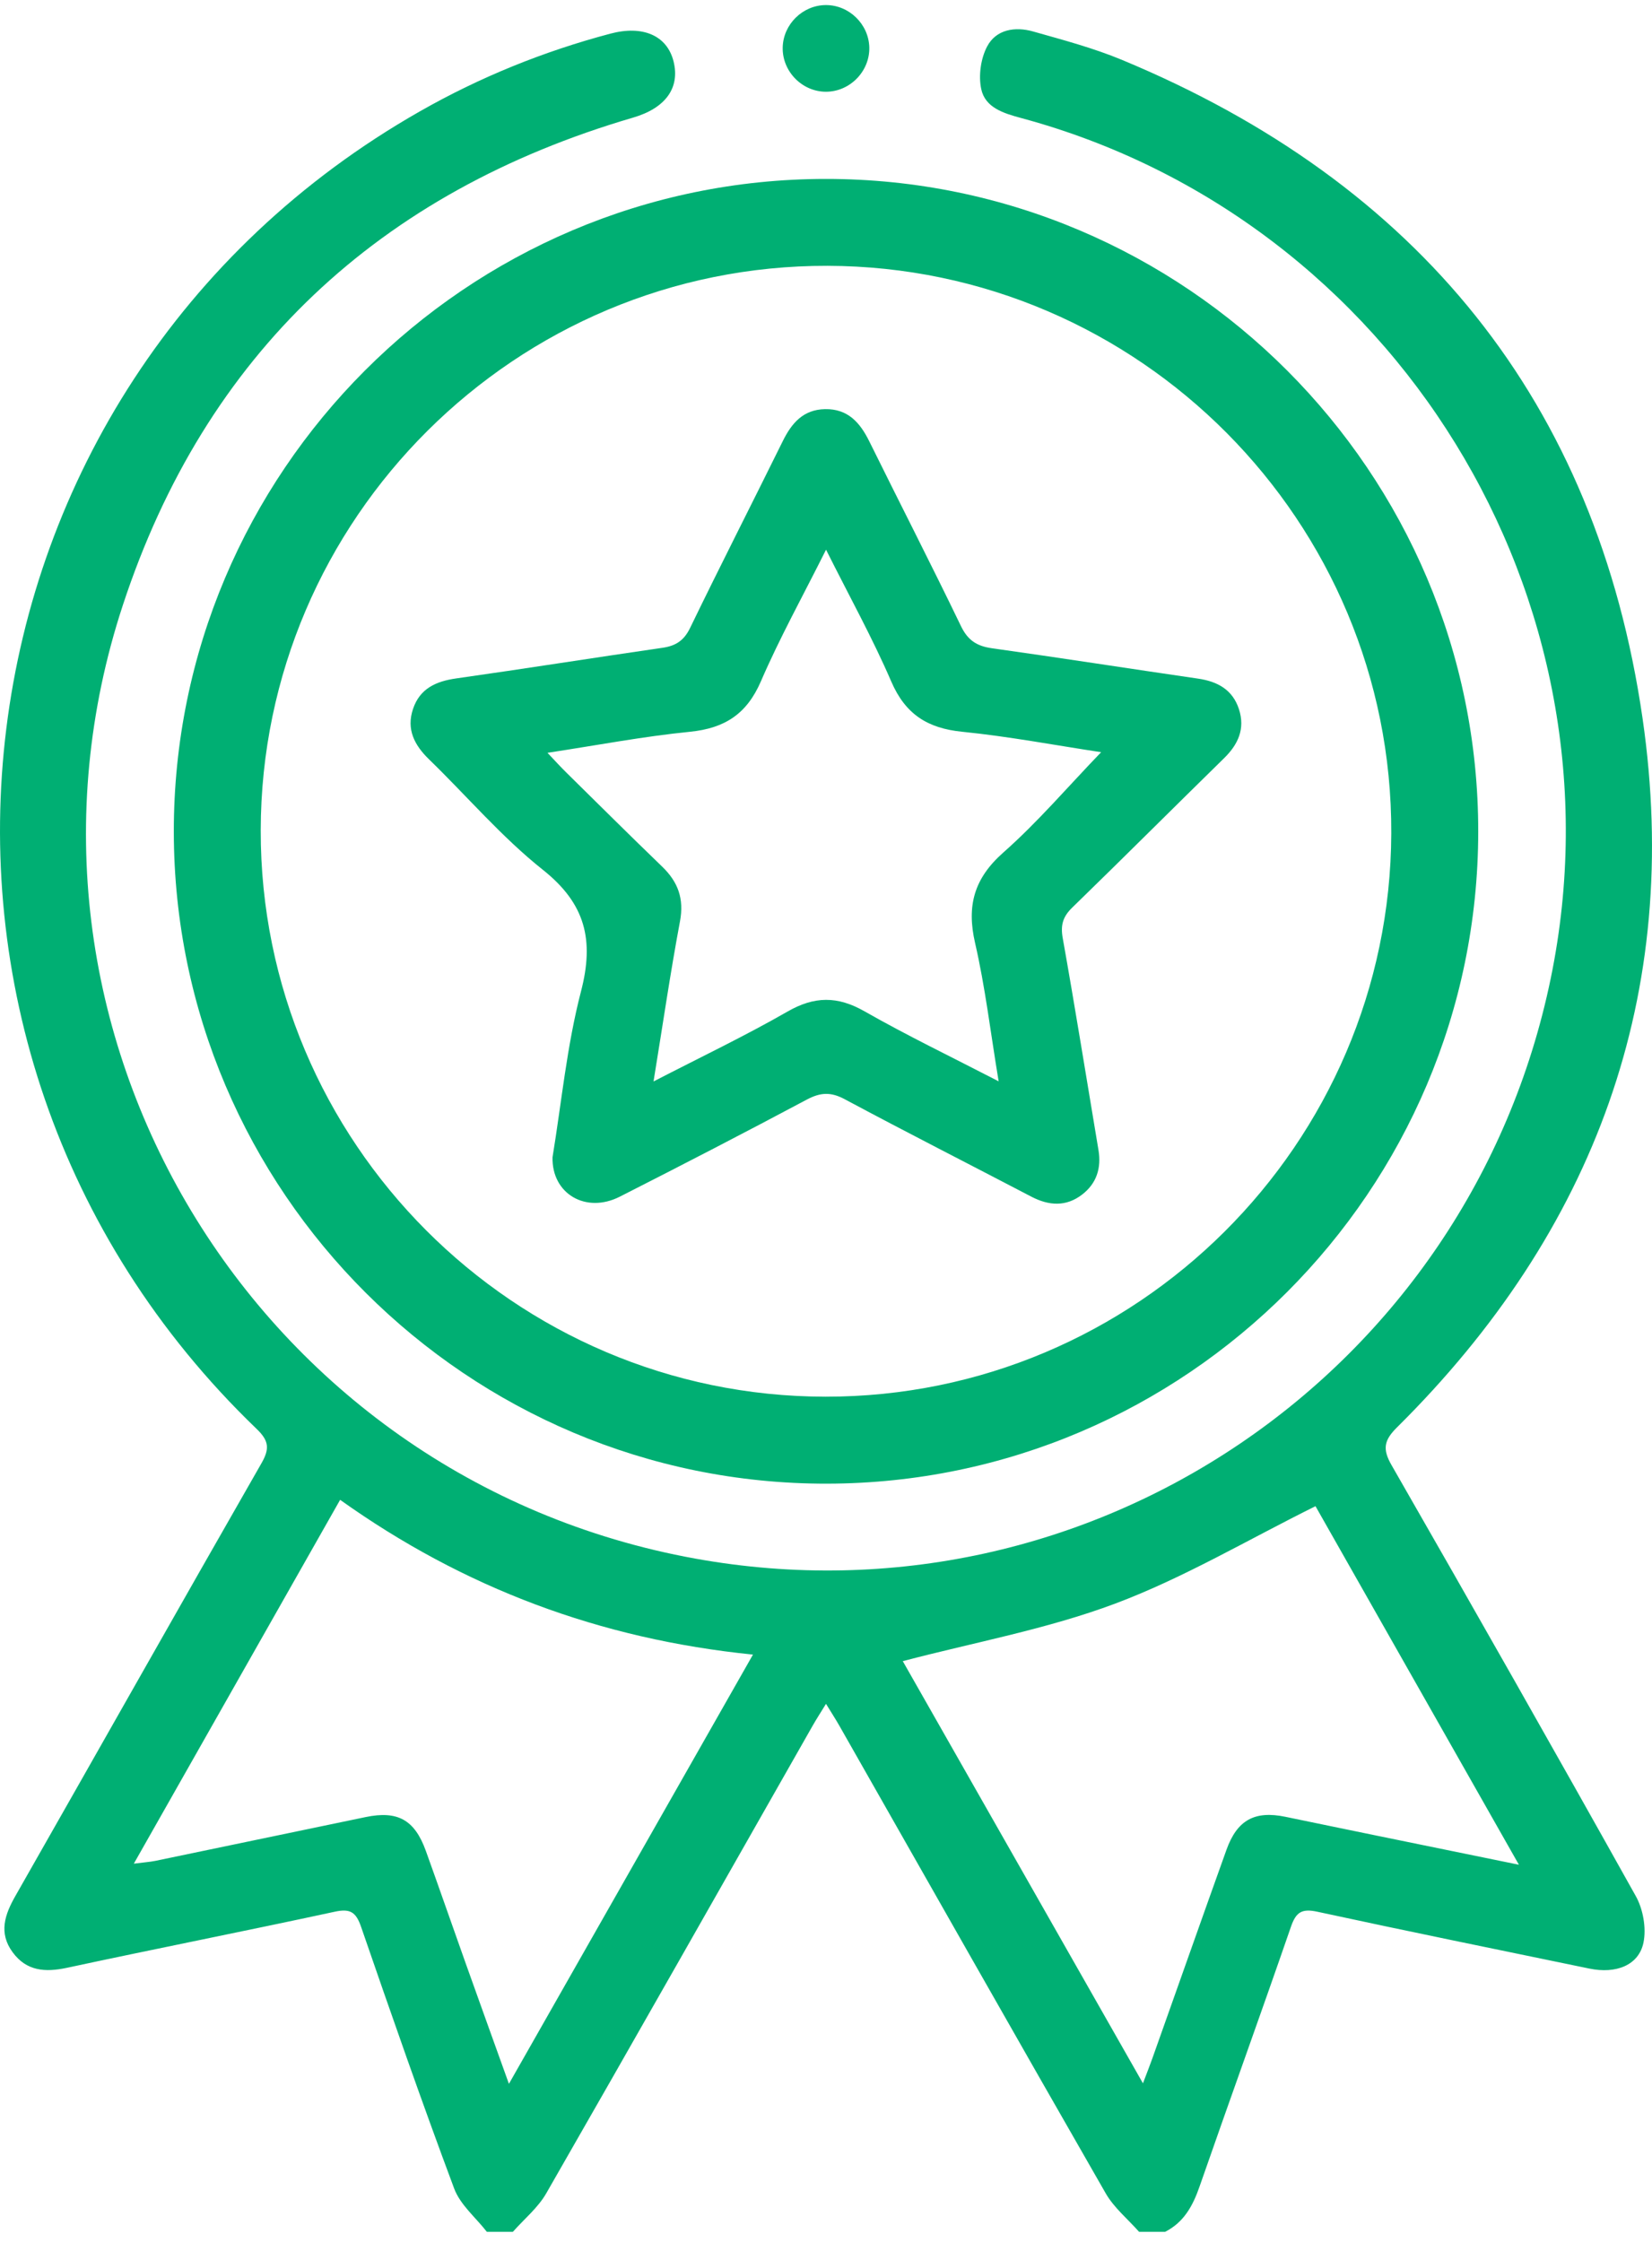
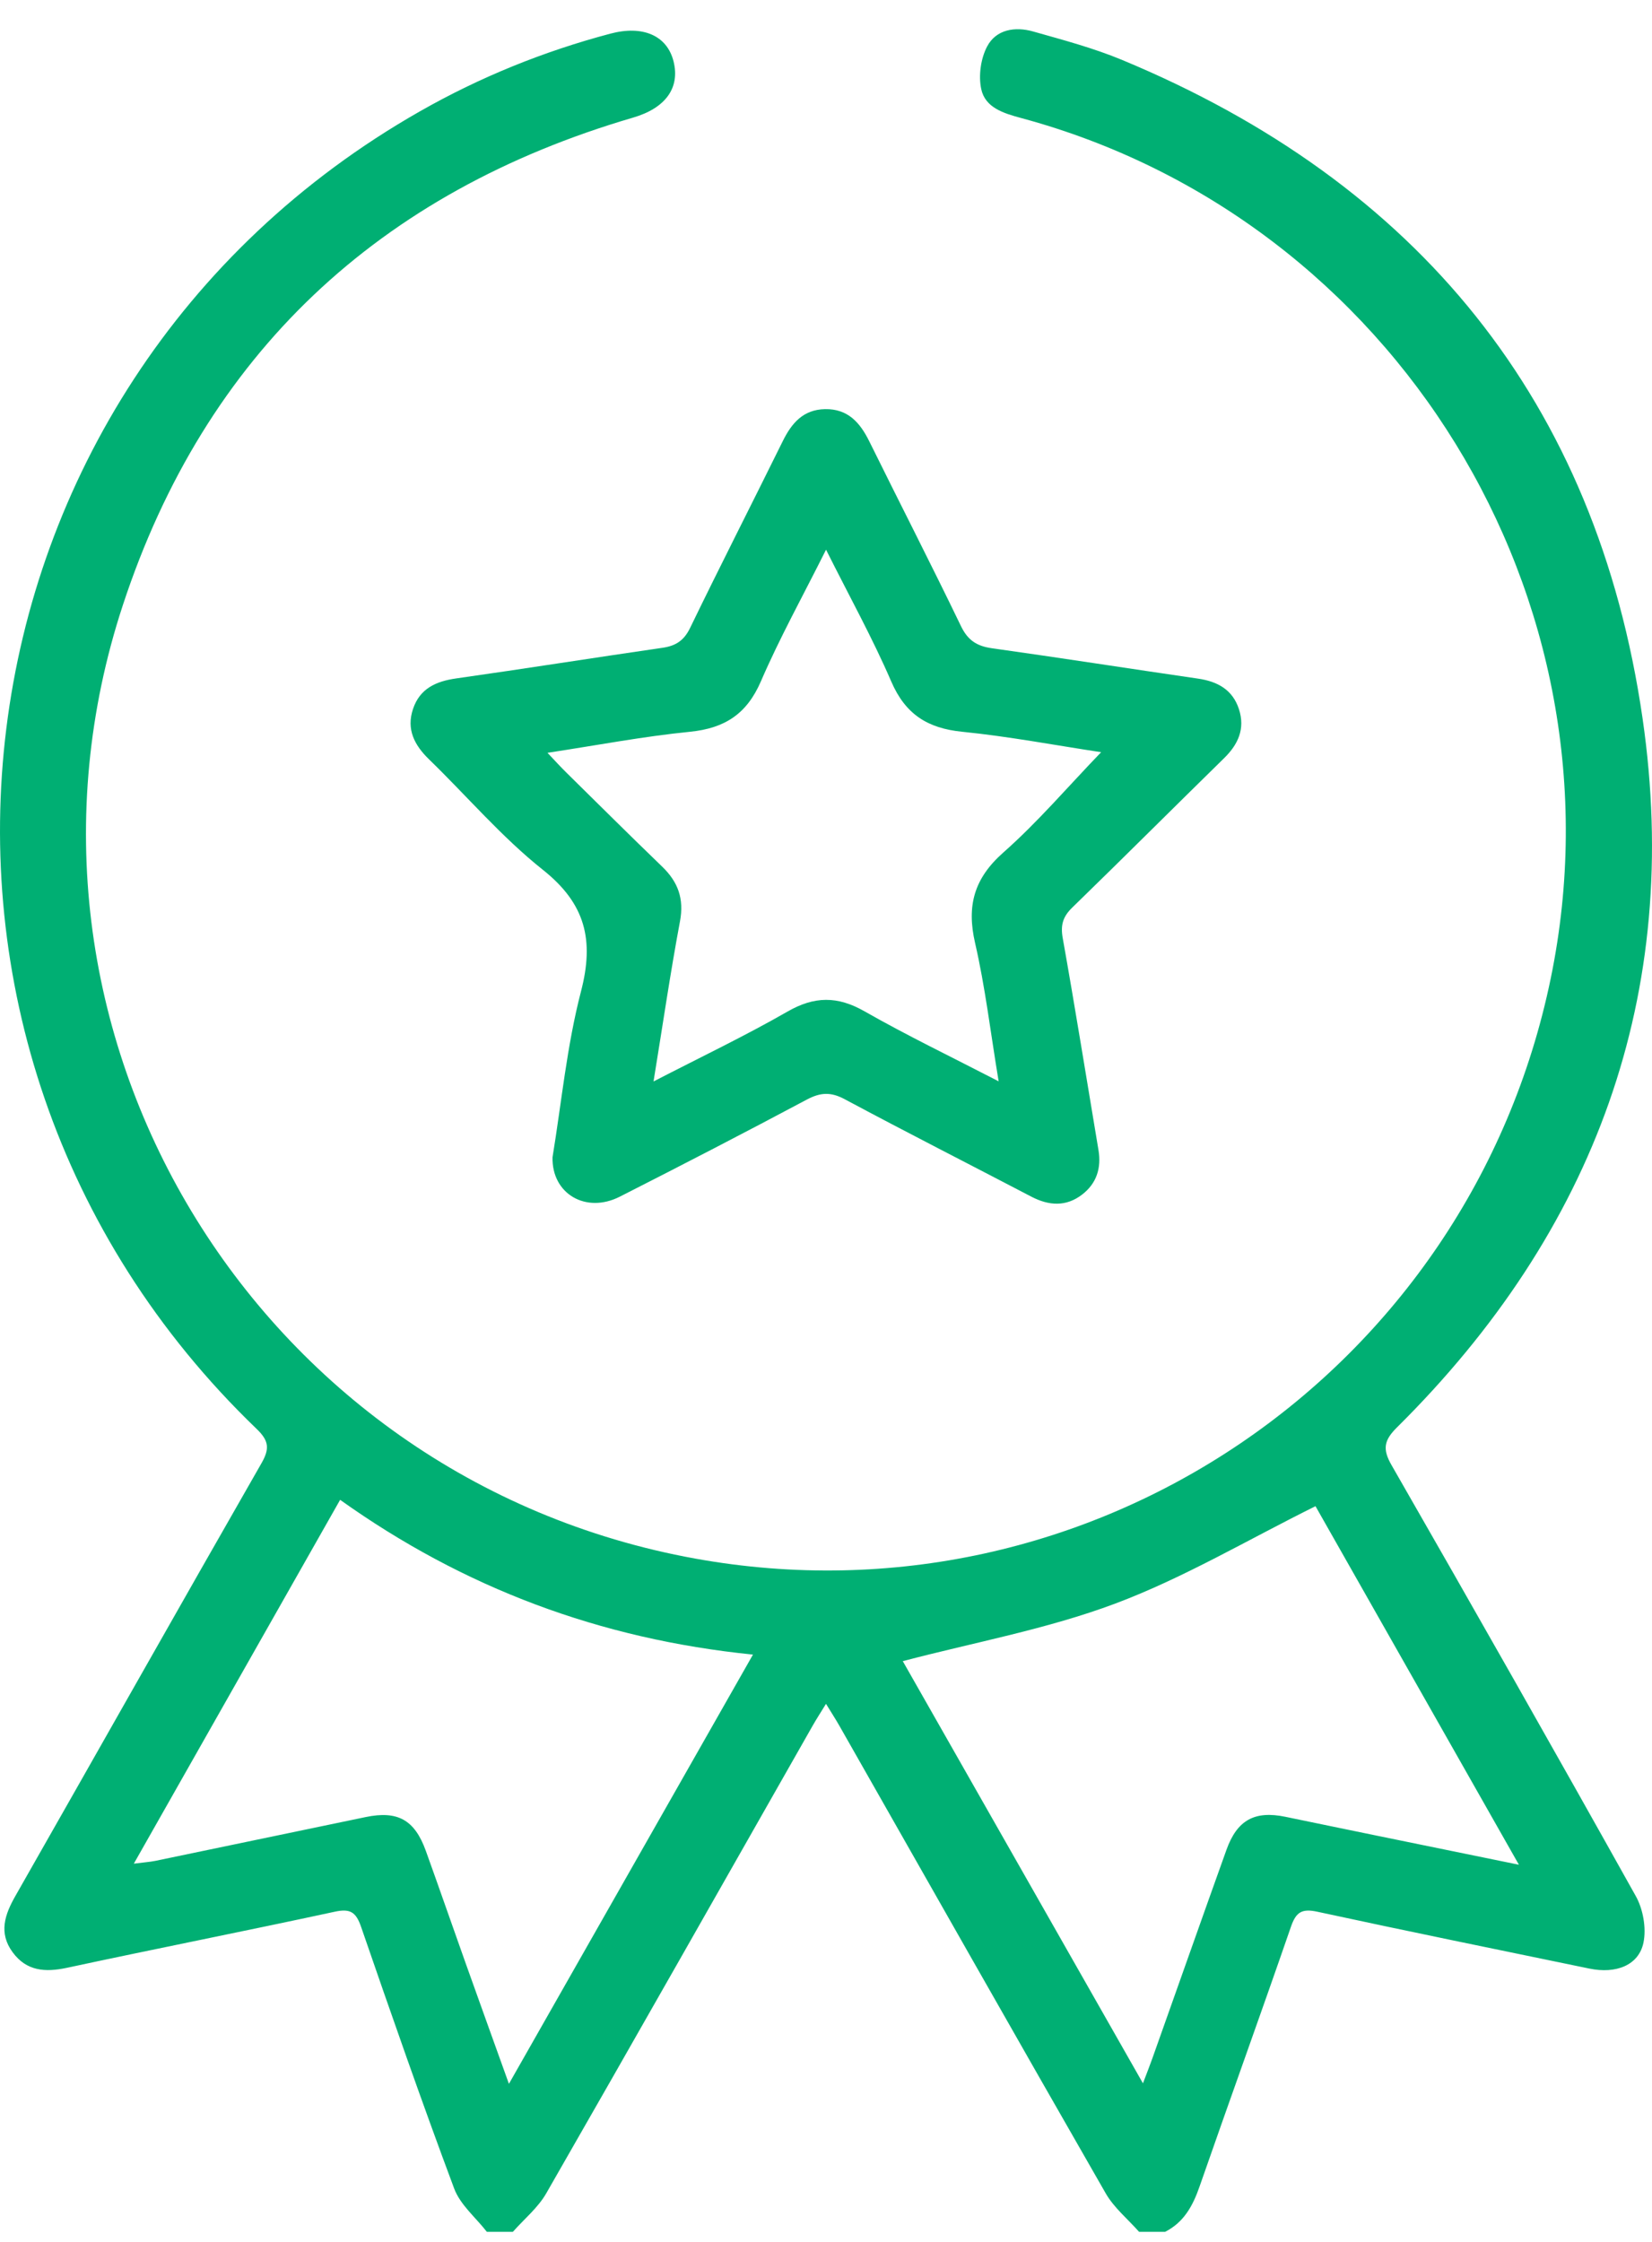
<svg xmlns="http://www.w3.org/2000/svg" version="1.1" id="Layer_1" x="0px" y="0px" viewBox="0 0 378.46 513.43" style="enable-background:new 0 0 378.46 513.43;" xml:space="preserve">
  <style type="text/css">
	.st0{fill:#00af73;}
</style>
  <path class="st0" d="M111.53,511.16c-2.55-3.28-6.09-6.18-7.48-9.9c-7.43-19.86-14.41-39.9-21.33-59.95  c-1.16-3.35-2.46-4.24-6.03-3.46c-20.41,4.41-40.91,8.45-61.33,12.84c-5,1.07-9.27,0.79-12.46-3.55c-3.27-4.44-1.81-8.64,0.66-12.96  c18.8-33,37.46-66.08,56.33-99.03c1.91-3.33,1.75-5.15-1.1-7.88C-33.23,238.78-14.57,88.57,96.2,25.5  c13.75-7.83,28.31-13.73,43.62-17.79c7.44-1.98,12.99,0.42,14.48,6.33c1.53,6.07-1.81,10.71-9.24,12.89  C86.82,43.97,47.08,81.04,28.15,138.58c-32.02,97.31,30.19,200.14,131.12,218.39c90.5,16.37,177.35-42.51,195.99-132.88  c17.94-86.92-35.65-173.98-121.34-197.06c-3.99-1.08-8.22-2.35-9.13-6.64c-0.65-3.06-0.11-6.97,1.35-9.74  c2.06-3.93,6.43-4.61,10.54-3.44c6.85,1.94,13.79,3.78,20.34,6.5c67.73,28.12,108.76,78.22,119.28,150.84  c9.14,63.1-10.96,117.47-56.25,162.36c-3,2.97-3.38,4.97-1.25,8.67c18.82,32.79,37.5,65.67,55.94,98.68c1.68,3,2.45,7.33,1.77,10.65  c-1.08,5.23-6.31,7.23-12.42,5.96c-20.78-4.3-41.57-8.53-62.31-13.02c-3.56-0.77-4.88,0.1-6.04,3.46  c-6.87,19.89-14.04,39.68-20.96,59.56c-1.53,4.38-3.58,8.12-7.85,10.29c-1.99,0-3.98,0-5.98,0c-2.57-2.91-5.73-5.49-7.63-8.79  c-20.46-35.64-40.71-71.4-61.03-107.12c-0.87-1.53-1.83-3-3.06-5.01c-1.23,2-2.19,3.48-3.06,5.01  c-20.32,35.72-40.58,71.48-61.04,107.12c-1.9,3.3-5.06,5.88-7.63,8.79C115.52,511.16,113.52,511.16,111.53,511.16z M116.59,477.27  c18.93-33.29,37.3-65.58,55.91-98.31c-35.03-3.54-66.27-15.26-94.58-35.45c-15.8,27.86-31.34,55.26-47.26,83.33  c2.33-0.3,3.65-0.38,4.93-0.64c16.06-3.33,32.12-6.69,48.18-10.03c7.33-1.52,11.22,0.62,13.79,7.75c3.09,8.57,6.07,17.18,9.13,25.76  C109.84,458.52,113.03,467.35,116.59,477.27z M347.97,427.09c-16.11-28.39-31.7-55.87-46.6-82.12c-15.54,7.7-30.17,16.41-45.86,22.3  c-15.62,5.86-32.31,8.88-48.69,13.19c17.84,31.35,36.18,63.59,55.02,96.69c1.03-2.71,1.63-4.22,2.17-5.75  c5.66-15.92,11.27-31.85,16.97-47.75c2.45-6.82,6.48-8.99,13.5-7.54c6.82,1.4,13.63,2.83,20.45,4.22  C325.6,422.52,336.28,424.7,347.97,427.09z" />
-   <path class="st0" d="M39.82,190.53c-0.08-82.37,67.02-149.54,149.4-149.55c82.38-0.01,149.5,67.14,149.43,149.52  c-0.07,82.18-66.96,149.15-149.15,149.31C107.16,339.97,39.9,272.89,39.82,190.53z M59.73,190.15  c-0.12,71.4,58.01,129.68,129.39,129.74c71.2,0.06,129.35-57.83,129.61-129.03c0.26-71.41-57.75-129.79-129.15-129.98  C118.17,60.71,59.85,118.76,59.73,190.15z" />
-   <path class="st0" d="M189.21,1.16c5.3-0.01,9.79,4.36,9.94,9.66c0.15,5.48-4.42,10.18-9.91,10.19c-5.49,0.01-10.06-4.67-9.93-10.16  C179.44,5.54,183.91,1.17,189.21,1.16z" />
  <path class="st0" d="M126.58,265.05c2.06-12.53,3.28-25.52,6.52-37.98c3.06-11.74,1.05-20.08-8.73-27.85  c-9.43-7.49-17.37-16.85-26.07-25.29c-3.37-3.27-5.25-6.89-3.68-11.56c1.57-4.67,5.25-6.33,9.91-6.99  c15.76-2.23,31.48-4.73,47.23-7.01c3.04-0.44,4.93-1.64,6.34-4.56c6.94-14.32,14.18-28.49,21.22-42.76  c2.04-4.14,4.69-7.25,9.69-7.34c5.24-0.1,8.02,3.08,10.15,7.4c6.97,14.12,14.16,28.13,21,42.31c1.57,3.25,3.65,4.57,7.08,5.05  c15.76,2.21,31.49,4.67,47.24,6.96c4.46,0.65,7.91,2.54,9.36,7.01c1.44,4.45-0.16,8.03-3.4,11.2  c-11.62,11.38-23.12,22.88-34.79,34.22c-2.14,2.08-2.72,3.99-2.19,6.98c2.88,16.16,5.47,32.36,8.19,48.55  c0.69,4.13-0.42,7.64-3.72,10.19c-3.69,2.85-7.63,2.6-11.67,0.49c-14.25-7.45-28.59-14.73-42.76-22.32c-3.18-1.7-5.56-1.56-8.68,0.1  c-14.19,7.56-28.47,14.94-42.81,22.22C134.25,278.03,126.38,273.44,126.58,265.05z M228.78,247.66c-1.86-11.21-3.07-21.58-5.4-31.69  c-1.96-8.53-0.23-14.79,6.48-20.72c7.9-6.98,14.8-15.09,22.4-22.97c-10.57-1.6-21.15-3.61-31.82-4.68  c-7.94-0.79-13.02-4-16.26-11.51c-4.3-9.96-9.59-19.5-14.94-30.19c-5.34,10.67-10.63,20.2-14.93,30.16  c-3.24,7.49-8.29,10.74-16.24,11.54c-10.68,1.06-21.26,3.09-32.65,4.82c1.78,1.87,2.97,3.19,4.24,4.44  c7.33,7.23,14.63,14.48,22.04,21.63c3.63,3.5,5.05,7.34,4.08,12.52c-2.22,11.86-3.96,23.81-6.06,36.68  c10.82-5.59,20.96-10.42,30.68-16c6.17-3.55,11.47-3.59,17.64-0.07C207.78,237.17,217.91,242.04,228.78,247.66z" />
</svg>